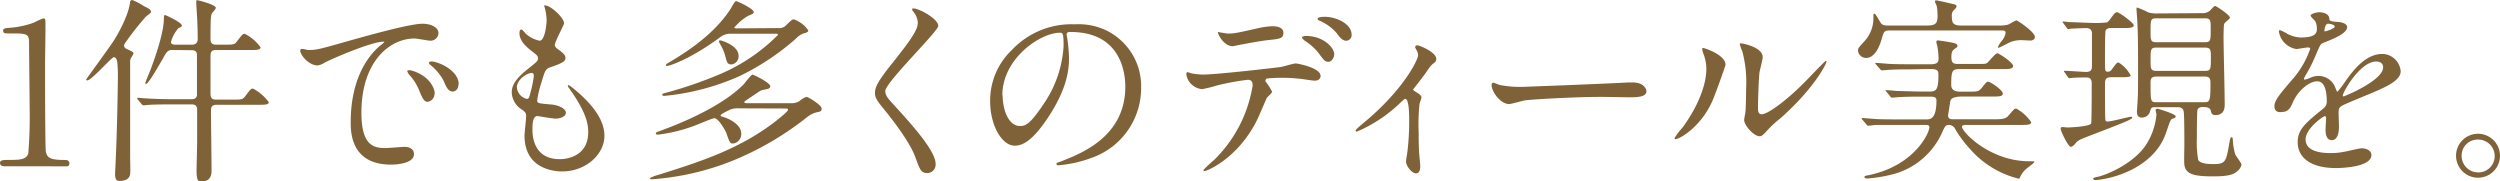
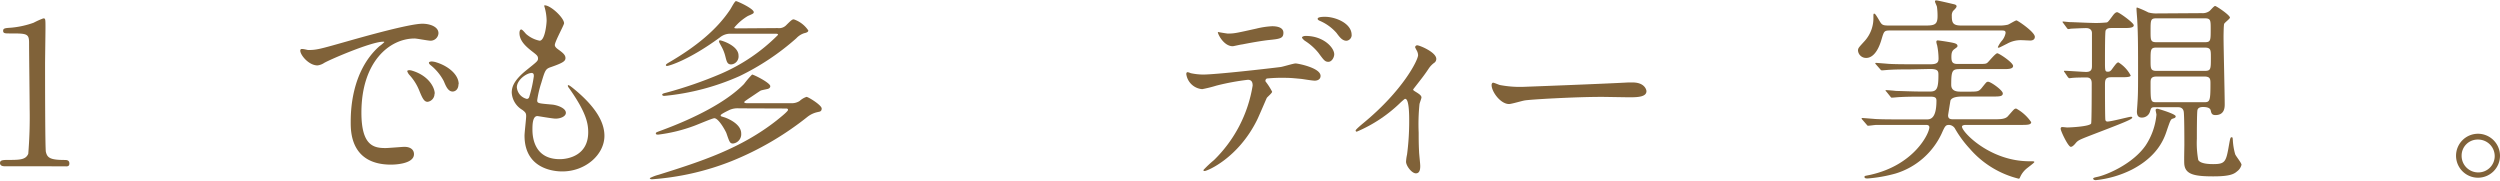
<svg xmlns="http://www.w3.org/2000/svg" viewBox="0 0 429.91 31.17">
  <defs>
    <style>.a{fill:#806239;}</style>
  </defs>
  <path class="a" d="M.78,28.59c-.75,0-.78-.44-.78-.54,0-.55.51-.55,1.73-.55,1.84,0,2.72-.1,3.13-1.05A77.23,77.23,0,0,0,5.1,18.7C5.1,17.07,5,9.14,5,7.34,5,5.75,4.56,5.75,1.7,5.75c-.82,0-1.16,0-1.16-.45s.34-.47,1.4-.54a15.62,15.62,0,0,0,3.84-.85,13.94,13.94,0,0,1,1.67-.75c.37,0,.37.1.37,1.63,0,.92-.07,5.31-.07,6.33,0,1.56,0,14.61.14,15,.24,1,.71,1.39,3.23,1.39.3,0,.81,0,.81.61s-.54.48-.85.48Z" />
-   <path class="a" d="M14.82,13.67c0-.07,4-5.51,4.69-6.6.85-1.29,2.58-4.45,2.85-6.63,0-.34.21-.44.38-.44a10.56,10.56,0,0,1,2,1.05c.68.34,1.23.58,1.23,1,0,.2-.75.68-.85.78a46.5,46.5,0,0,0-3.2,4c-.37.51-.58.78-.58,1,0,.37.28.54.62.67.61.28,1,.45,1,.68a3.4,3.4,0,0,1-.44.79,1.42,1.42,0,0,0-.14.78V27.13c0,.44.07,2.41,0,2.79-.1.95-1,1.19-1.8,1.19-.51,0-.79-.17-.79-1.23,0-.17.11-2.17.11-2.41.23-4.73.37-12.85.37-14.08a23.83,23.83,0,0,0-.1-2.65c0-.2-.17-.91-.58-.91s-3.94,4.11-4.62,4C14.85,13.8,14.82,13.73,14.82,13.67ZM29.64,8.6c-.41,0-.85,0-1.36,1-.65,1.12-2.72,4.83-3.16,4.83-.1,0-.14-.1-.14-.17s.78-1.94.92-2.31c.24-.65,2.24-5.85,2.28-8.67,0-.24,0-.71.2-.71,0,0,2.89,1.25,2.89,1.83,0,.14-.07.21-.58.44A5.84,5.84,0,0,0,29.4,7.24c0,.38.44.44.72.44H33c.85,0,1-.54,1-1,0-1.53-.07-2.55-.07-2.93S33.75.92,33.75.37c0-.23,0-.34.14-.34s3.23.75,3.23,1.33c0,.17-.68.88-.75,1.09-.1.41-.17.68-.17,4.14,0,.48,0,1.09.95,1.09h1.43c1.57,0,1.77,0,2.18-.58.91-1.18,1-1.29,1.32-1.29A7.48,7.48,0,0,1,44.8,8.13c0,.47-.68.47-1.8.47H37.15c-.74,0-.95.31-.95,1,0,.95,0,5.48,0,6.53s.65,1,1.06,1H40c1.56,0,1.73,0,2.17-.58.89-1.19,1-1.32,1.33-1.32a8,8,0,0,1,2.72,2.34c0,.45-.71.45-1.84.45h-7.1c-1,0-1,.54-1,1.18,0,1.43.1,8.44.1,10,0,.65,0,2-1.73,2-.51,0-.85,0-.85-1.87,0-.68.1-4.14.1-4.93,0-1.83,0-3.7,0-5.54,0-.91-.68-.91-1-.91h-3.2c-.81,0-3.13,0-4.32.1-.1,0-.57.06-.71.06s-.17-.06-.31-.2l-.64-.78c-.14-.17-.14-.17-.14-.24s.07-.07.1-.07c.24,0,1.26.1,1.5.1,1,.07,2.75.14,4.69.14h3c.34,0,.85,0,1-.64,0-.21,0-6.53,0-6.94,0-.2,0-.85-.88-.85Z" />
  <path class="a" d="M53,8.6c1.43,0,1.94-.14,6.59-1.46,3-.85,10.82-3.06,13.06-3.06,1.22,0,2.75.48,2.75,1.63A1.36,1.36,0,0,1,74.05,7c-.44,0-2.38-.38-2.75-.38-4.32,0-9.15,4-9.15,12.75,0,5.71,2.14,6.09,4.15,6.09.51,0,2.92-.21,3.23-.21,1,0,1.66.45,1.66,1.26,0,1.8-3.74,1.8-3.94,1.8-6.94,0-6.94-5.67-6.94-7.27s0-8.7,4.93-13.09a6.1,6.1,0,0,0,.85-.71c0-.07-.13-.07-.2-.07-2,0-9,3-10.13,3.64a2.67,2.67,0,0,1-1.16.44c-1.7,0-3.33-2.28-2.89-2.76C51.85,8.29,52.84,8.6,53,8.6Zm21.72,7.51a1.38,1.38,0,0,1-1.19,1.4c-.61,0-.91-.65-1.46-2a8.77,8.77,0,0,0-1.7-2.66,1.78,1.78,0,0,1-.34-.61c0-.17.38-.2.68-.13C73.64,12.92,74.76,15,74.76,16.11Zm4.12-1.63c0,.89-.55,1.26-1,1.26-.81,0-1.19-1-1.53-1.8a8.68,8.68,0,0,0-2.24-2.72c-.17-.14-.31-.27-.31-.44s.38-.21.48-.21a3.13,3.13,0,0,1,.85.17C77.14,11.39,78.88,12.85,78.88,14.48Z" />
  <path class="a" d="M97,4c0,.3-1.59,3.16-1.59,3.74,0,.24.17.47.61.78.81.58,1.22.95,1.22,1.46s-.37.82-2.51,1.56c-.92.31-1,.55-1.64,2.69a18.05,18.05,0,0,0-.71,3c0,.54.14.54,2.52.75.81.06,2.41.57,2.41,1.42,0,.62-.92,1-1.77,1-.51,0-3-.44-3.13-.44-.85,0-.85,1.59-.85,2.34,0,1.53.45,5.07,4.7,5.07,1.42,0,4.89-.61,4.89-4.63,0-1.46-.3-3.4-3.36-7.68a.51.51,0,0,1-.14-.34c0-.3.75.34.85.41,3.91,3.16,5.44,5.85,5.44,8.23,0,3.23-3.26,6.12-7.24,6.12-.65,0-6.5,0-6.5-6.16,0-.54.28-2.85.28-3.33s-.07-.65-.65-1.09A3.69,3.69,0,0,1,88,15.94c0-1,.38-2.14,2.52-3.87,1.77-1.43,2-1.57,2-2s-.17-.58-.92-1.16c-1-.78-2.27-1.8-2.27-3.23,0-.23.06-.61.3-.61s.75.72.89.82A5.07,5.07,0,0,0,92.79,7C93.74,7,94,4,94,3.54a8.9,8.9,0,0,0-.34-2.28A.67.67,0,0,1,93.6.92C94.62.82,97,3.06,97,4Zm-5.64,8.56c-.78,0-2.48,1.16-2.48,2.45a2.23,2.23,0,0,0,1.73,2,.44.44,0,0,0,.38-.27,22.59,22.59,0,0,0,.81-3.64C91.8,12.85,91.8,12.54,91.36,12.54Z" />
  <path class="a" d="M127.06,18.63a3.42,3.42,0,0,0-1.53.24c-.21.1-1.6.75-1.6.95s.07.17.58.34c.06,0,2.95.95,2.95,2.79a1.61,1.61,0,0,1-1.39,1.73c-.54,0-.61-.2-1.16-1.8-.13-.34-1.32-2.55-2.07-2.55-.34,0-2.92,1.12-3.5,1.32a27.1,27.1,0,0,1-6.15,1.5c-.17,0-.41,0-.41-.2s.13-.21,1.22-.62c5.37-2,10.85-4.72,13.94-7.88a16.58,16.58,0,0,1,1.39-1.63c.28,0,3.13,1.42,3.13,2,0,.31-.3.44-.47.48s-1,.2-1.16.27-1.67,1.12-2,1.32c-.75.52-.85.58-.85.69s.24.17.51.17h7.68a2.48,2.48,0,0,0,1.33-.38,3.33,3.33,0,0,1,1.19-.71c.3,0,2.61,1.42,2.61,2s-.44.54-.67.61a4.22,4.22,0,0,0-1.81.85,52.2,52.2,0,0,1-13,7.58,45.84,45.84,0,0,1-13.7,3.13c-.31,0-.38-.14-.38-.2a7.46,7.46,0,0,1,1.53-.58c7.25-2.28,14.08-4.46,20.3-9.35.41-.34,1.94-1.53,1.94-1.8s-.27-.24-.48-.24Zm6.69-13.8a1.72,1.72,0,0,0,1.36-.41c1-1,1.13-1.09,1.4-1.09A4.88,4.88,0,0,1,139,5.24c0,.23-.23.37-.71.47a3.21,3.21,0,0,0-1.36.88,42.61,42.61,0,0,1-9.76,6.5,41.31,41.31,0,0,1-12.92,3.4c-.37,0-.37-.17-.37-.24s.07-.17.68-.31a71.41,71.41,0,0,0,9.35-3.23A31.25,31.25,0,0,0,133.79,6c0-.2-.21-.2-.48-.2H125.7a2.8,2.8,0,0,0-1.91.64c-5.33,3.91-8.77,4.9-9.07,4.9-.07,0-.21,0-.21-.14s.21-.27.44-.41c4.73-2.75,8.3-5.67,10.61-9.14.17-.24.78-1.46,1-1.46s3.06,1.29,3.06,1.9c0,.2-.1.27-1,.65a9.09,9.09,0,0,0-2.35,2c0,.14.21.14.44.14ZM127,9.55a1.38,1.38,0,0,1-1.26,1.53c-.68,0-.78-.51-1-1.36a6.79,6.79,0,0,0-.72-1.8c-.33-.61-.37-.68-.37-.78a.24.24,0,0,1,.1-.21C124,6.9,127,7.82,127,9.55Z" />
-   <path class="a" d="M157.17,1.46c.82,0,4.18,1.74,4.18,3,0,.92-9.11,9.73-9.11,11.19,0,.58.27,1.08,1,1.87,3,3.29,7.65,8.29,7.65,10.64a1.45,1.45,0,0,1-1.46,1.6c-1.06,0-1.26-.65-2-2.66-1.06-3-4.76-7.51-5.65-8.6-1.05-1.29-1.32-1.8-1.32-2.51,0-.92.44-1.94,2.75-4.83,3.37-4.22,4.62-6,4.62-7.24a3.21,3.21,0,0,0-.85-2c-.1-.17-.17-.31-.1-.41S157.07,1.46,157.17,1.46Z" />
-   <path class="a" d="M183.42,6c0,.1.07.24.07.37a25.57,25.57,0,0,1,.34,3.68c0,2.27-.51,5.43-3.5,10-2.72,4.14-4.46,5-5.82,5-2.24,0-4.24-3.5-4.24-7.65A12,12,0,0,1,174,8.6a14.06,14.06,0,0,1,10.84-4.42,11.06,11.06,0,0,1,5.48,1.09,10.65,10.65,0,0,1,5.91,9.89,12.69,12.69,0,0,1-8.56,12,21,21,0,0,1-5.65,1.26c-.13,0-.34,0-.34-.24s.07-.14.92-.48c3.54-1.39,10.91-4.32,10.91-12.78,0-1.33-.13-9.42-9.41-9.42C183.46,5.47,183.42,5.75,183.42,6Zm-11,10.44c0,2.2.89,5.23,3,5.23,1,0,1.8-.41,4.15-3.94a19.49,19.49,0,0,0,3.33-9.89c0-2-.14-2.21-.58-2.21C179,5.58,172.37,10,172.37,16.39Z" />
  <path class="a" d="M218.76,15.77c0,.24-.81.89-.91,1.06s-1.4,3.26-1.7,3.84c-3.27,6.56-8.57,8.74-9,8.74-.14,0-.21-.07-.21-.17a19.59,19.59,0,0,1,1.81-1.7,23,23,0,0,0,6.66-12.82c0-.41-.07-1-.82-1a41.84,41.84,0,0,0-5.4,1,22.47,22.47,0,0,1-2.45.61A3,3,0,0,1,204,12.75c0-.21.07-.34.24-.34a2.54,2.54,0,0,1,.51.17,10.51,10.51,0,0,0,2.14.24c2.18,0,11-1,13.36-1.3.41-.06,2.18-.61,2.55-.61s4.29.75,4.29,2.14c0,.62-.55.82-1,.82s-2-.27-2.38-.31c-.71-.06-1.66-.17-2.41-.17a27.24,27.24,0,0,0-3.44.11.41.41,0,0,0-.23.51A10.91,10.91,0,0,1,218.76,15.77Zm-7.54-10c1.05,0,1.43-.1,4.82-.85a14.38,14.38,0,0,1,2.72-.41c.72,0,1.94.14,1.94,1.12s-.58,1.06-2.58,1.26c-1.74.2-4,.65-4.52.75-.17,0-1.5.31-1.6.31-1.67,0-2.72-2.38-2.55-2.45C209.45,5.51,211,5.78,211.22,5.78Zm18.22,3.57c0,.51-.41,1.29-1,1.29s-.78-.27-1.73-1.56A9.73,9.73,0,0,0,224.37,7c-.13-.1-.47-.41-.47-.55s.3-.27.58-.27C227.54,6.15,229.44,8.16,229.44,9.35Zm3-3.33a1,1,0,0,1-.88,1c-.72,0-1.16-.58-1.74-1.36A8,8,0,0,0,227,3.6c-.34-.13-.41-.27-.41-.37,0-.34,1-.34,1.26-.34C229.64,2.89,232.43,4,232.43,6Z" />
  <path class="a" d="M243.15,15.6c.57.38,1.29.72,1.29,1.16,0,.17-.31.95-.34,1.16a33.87,33.87,0,0,0-.14,4.89c0,.88,0,2,.07,3.26,0,.34.2,2.08.2,2.45s0,1.29-.74,1.29-1.7-1.32-1.7-2a7.2,7.2,0,0,1,.17-1.23,43.81,43.81,0,0,0,.37-5.84c0-.85,0-3.74-.68-3.74-.1,0-.17.07-.71.54a24.52,24.52,0,0,1-7.62,5.1.19.19,0,0,1-.2-.2c0-.17,1-1,1.36-1.3,6.76-5.57,9.38-10.81,9.38-11.66a1.76,1.76,0,0,0-.24-.81,5.43,5.43,0,0,1-.27-.54.36.36,0,0,1,.37-.34c.38,0,3.27,1.18,3.27,2.34a.82.82,0,0,1-.27.61,3.94,3.94,0,0,0-1.06,1.09c-.75,1.12-.95,1.36-2.65,3.54A.33.33,0,0,0,243.15,15.6Z" />
  <path class="a" d="M280,14.18c.21,0,.58,0,.75,0,2.07,0,2.38,1.26,2.38,1.5,0,.95-1.39,1.05-2.82,1.05-.78,0-4.18-.07-4.86-.07-4.69,0-12.48.45-13.3.62-.4.06-2.24.61-2.65.61-1.46,0-3-2.11-3-3.27,0-.2.1-.4.27-.4s1,.37,1.16.4a18.32,18.32,0,0,0,4.14.31C263.13,14.89,275,14.45,280,14.18Z" />
-   <path class="a" d="M294.42,17.47c-2,4.42-5.61,6.46-6.29,6.46a.16.16,0,0,1-.17-.17,9.77,9.77,0,0,1,1.36-1.8c3.74-5.13,4.11-8.84,4.11-10a7.34,7.34,0,0,0-.58-2.92,3,3,0,0,1-.13-.62c0-.1,0-.17.17-.17s3.84,1.16,3.84,2.89C296.73,11.29,295,16.18,294.42,17.47Zm5.51,3.16c0-.17.17-1.05.2-1.22.1-.65.14-3.33.14-4.18a20.68,20.68,0,0,0-.65-6.39,8.53,8.53,0,0,1-.44-1.22.18.18,0,0,1,.2-.17c.17,0,3.74.61,3.74,2.38,0,.4-.47,2.17-.54,2.54-.14.92-.27,5-.27,6.16,0,.44,0,1.12.64,1.12,1,0,4.15-2.24,7.41-5.54.58-.58,3.47-3.64,3.61-3.64a.15.15,0,0,1,.13.14c0,.27-2,4.48-7.92,9.72a18.42,18.42,0,0,0-2.34,2.17c-.58.65-.89.89-1.13.92C301.73,23.59,299.93,21.59,299.93,20.63Z" />
  <path class="a" d="M325.16,5.24c-1.16,0-1.16.06-1.6,1.52-.92,3.2-2.35,3.2-2.65,3.2a1.38,1.38,0,0,1-1.4-1.26c0-.44.14-.54,1.19-1.7a5.86,5.86,0,0,0,1.46-4c0-.58,0-.65.14-.65s.27.14,1,1.4c.31.47.44.64,1.43.64h6.52c1.53,0,1.94-.27,1.94-1.63a11.26,11.26,0,0,0-.1-1.56c0-.14-.34-.79-.34-.92s0-.21.24-.21,2.55.55,2.85.62.62.13.62.4-.55.72-.62.82a1.39,1.39,0,0,0-.2.85c0,1.16.2,1.63,1.63,1.63h6.36a6.27,6.27,0,0,0,1.63-.14c.24-.06,1.29-.74,1.5-.74s3.16,2,3.16,2.82c0,.47-.38.64-.78.64-.24,0-1.23-.06-1.43-.06a4.81,4.81,0,0,0-2.62.64c-.17.07-1.26.65-1.36.65s-.17,0-.17-.1a4.54,4.54,0,0,1,.61-1,2.9,2.9,0,0,0,.72-1.42c0-.44-.24-.44-.92-.44Zm3.43,6.69c-.78,0-2.45,0-3.57.07-.24,0-1.19.1-1.39.1a.32.32,0,0,1-.28-.17l-.81-.92a.21.21,0,0,1-.07-.13s.07-.07.14-.07,1.83.14,2.17.17c1.09.07,3.06.07,4,.07H332c1.22,0,1.36-.41,1.36-1a12.07,12.07,0,0,0-.24-2.25,3.17,3.17,0,0,1-.14-.57c0-.18.07-.28.24-.28s1.63.21,2.48.38c.45.1.92.2.92.58,0,.17-.17.27-.54.54s-.51.58-.51,1.33c0,.91.2,1.22,1.09,1.22h3.29c1.4,0,1.57,0,1.84-.24s1.36-1.6,1.67-1.6,2.72,1.6,2.72,2.18-1,.54-1.84.54h-7c-1.56,0-1.8,0-1.8,2.72,0,1.09,1,1.16,1.6,1.16h1.29c1.63,0,1.8,0,2.31-.58.14-.17.78-1,.89-1.05a.44.44,0,0,1,.27-.07c.44,0,2.51,1.46,2.51,2s-.61.54-1.83.54h-5.1c-.72,0-1.87.07-2.08.72,0,0-.4,2.44-.4,2.51,0,.54.3.68.81.68h7.07c1.06,0,2,0,2.45-.58,1-1.12,1.05-1.26,1.39-1.26A7.46,7.46,0,0,1,349.29,21c0,.48-.68.48-1.8.48H338s-.61,0-.61.3c0,.92,4.79,5.95,11.59,5.95.72,0,.85,0,.85.14s-1.29,1.05-1.49,1.26a4,4,0,0,0-.92,1.26c-.1.23-.14.34-.27.34a16.27,16.27,0,0,1-8.43-5.17,19,19,0,0,1-2.49-3.37,1.27,1.27,0,0,0-1.05-.71c-.61,0-.71.2-1.29,1.49a12.86,12.86,0,0,1-7.92,6.87,24.87,24.87,0,0,1-4.8.85c-.2,0-.54,0-.54-.24s0-.17.92-.37c7.65-1.67,10.23-7.17,10.23-8.19,0-.38-.37-.41-.54-.41h-5c-.78,0-2.44,0-3.57,0-.23,0-1.19.14-1.39.14s-.2-.1-.27-.17l-.82-.95-.07-.11c0-.06.07-.1.14-.1s1.84.14,2.18.17c1.08.07,3.06.07,4,.07h5c1,0,1.56-.92,1.56-3.23,0-.51-.24-.68-1.05-.68h-1.6c-1,0-2.31,0-3.57.07-.24,0-1.19.1-1.39.1s-.17,0-.28-.14l-.71-.88s-.17-.17-.17-.2.07-.07.14-.07c.27,0,1.46.1,1.69.14.72,0,2.76.1,4.46.1h1.39c1.12,0,1.43-.48,1.43-2.79,0-.68,0-1.09-1.43-1.09Z" />
  <path class="a" d="M355.07,12.48c-.14-.17-.14-.17-.14-.24s0-.07.1-.07c.58,0,3.2.2,3.71.2,1,0,1-.61,1-1.12,0-.95,0-4.86,0-5.54s-.51-.88-1-.88-2,.07-2.62.1a2.24,2.24,0,0,1-.44.07c-.1,0-.17-.07-.27-.21L354.83,4c-.1-.1-.14-.17-.14-.24s0-.06.11-.06.95.1,1.12.1c.44,0,3.06.13,3.6.13a17.9,17.9,0,0,0,2.65-.06c.28,0,.38-.14,1.06-1.06.27-.37.54-.71.85-.71s2.85,1.83,2.85,2.24-.61.48-1.63.48h-2.21c-.3,0-.81,0-1,.44-.11.24-.11,4.08-.11,5.23,0,1.67,0,1.84.51,1.84.17,0,.41,0,.75-.51.65-.88.82-1.09,1.06-1.09a5.84,5.84,0,0,1,2.1,2.25c0,.3-.95.3-1.59.3h-1.74c-1.09,0-1.09.51-1.09,1.43,0,.61,0,5.64.07,5.91a.34.34,0,0,0,.38.28c.64,0,3.7-.82,4-.82.1,0,.24,0,.24.14,0,.3-1.29.81-7.24,3.09-1.91.75-2.11.82-2.59,1.43-.27.3-.51.51-.74.51-.45,0-1.74-2.72-1.74-3.1,0-.17.07-.3.27-.3s.72.07.85.07c.62,0,3.88-.17,4.12-.68.1-.24.1-6.16.1-6.8,0-.41,0-1.12-.88-1.12-.14,0-1.57,0-2.28.06-.14,0-.58.07-.68.07s-.14-.07-.27-.2ZM374.14,20c0,.24-.2.31-.44.38-.41.13-.44.17-1.12,2.17-.45,1.36-1.57,4.35-6,6.63a18,18,0,0,1-6.19,1.8c-.27,0-.44-.13-.44-.27s.31-.2.75-.3c1.6-.34,6.05-2.21,8.26-5.38a11.48,11.48,0,0,0,1.87-5.3c0-.13-.14-.68-.14-.78,0-.31.34-.27.51-.21C371.63,18.87,374.14,19.62,374.14,20Zm4.49-17.74a2,2,0,0,0,1.29-.34c.17-.1.78-.89,1-.89s2.55,1.57,2.55,2c0,.21-.92.85-1,1.09s-.1,1.94-.1,2.28c0,1.63.2,9.72.2,11.52,0,.51,0,1.87-1.6,1.87-.64,0-.71-.37-.81-.81s-.65-.58-1.33-.58c-.34,0-.85.07-.95.54s-.1,4.12-.1,4.93a16.27,16.27,0,0,0,.24,3.64c.37.65,1.8.71,2.58.71,2.14,0,2.21-.44,2.75-3.53.17-.92.21-1.09.41-1.09s.17.14.21.54a10.6,10.6,0,0,0,.4,2.38c.11.31,1.09,1.5,1.09,1.81a2,2,0,0,1-.78,1.15c-.54.48-1.33.85-4.05.85-3.16,0-4.79-.3-5-2-.07-.47,0-2.89,0-3.43,0-1,0-5.1-.11-5.71s-.57-.75-.91-.75h-4.18c-.51,0-.55.24-.72.78a1.43,1.43,0,0,1-1.39,1c-.44,0-.85-.17-.85-1.05,0-.07.1-1.39.1-1.5.07-1.08.1-1.76.1-4.86,0-4.18,0-6.83-.13-9.11,0-.3-.14-1.8-.14-2.17,0-.11,0-.24.1-.24a16.34,16.34,0,0,1,1.94.85,5.11,5.11,0,0,0,1.56.17Zm.47,5c1.06,0,1.06-.24,1.06-2.24,0-1.57,0-1.87-1.06-1.87h-8.22c-1.06,0-1.06.23-1.06,2.21,0,1.59,0,1.9,1.06,1.9Zm-8.22.92c-1.06,0-1.06.3-1.06,2.21,0,1.42,0,1.8,1.06,1.8h8.22c1.09,0,1.09-.27,1.09-2.31,0-1.3,0-1.7-1.09-1.7ZM379,17.58c1,0,1.12-.14,1.12-3.13,0-.82,0-1.29-1.06-1.29h-8.19c-1.05,0-1.05.51-1.05,1.15,0,3.2,0,3.27,1.09,3.27Z" />
-   <path class="a" d="M391.12,18.25c0-1,.95-2.1,3.26-4.79a15.72,15.72,0,0,0,2.89-5.06c0-.21-.24-.24-.38-.24-.34,0-1.73.27-2,.27a3.61,3.61,0,0,1-3-3c0-.1,0-.24.2-.24a7.43,7.43,0,0,1,1.29.65,5.5,5.5,0,0,0,2.25.61c2.79,0,2.79-.92,2.79-1.6a2.74,2.74,0,0,0-.28-1.19c-.1-.17-.81-.78-.81-1s.88-.55,1.49-.55c.82,0,1.67.31,1.74,1.06,0,.44.17.51,1.53.61.24,0,1.53.17,1.53.88,0,1.12-2.48,2.07-4.05,2.69-.51.2-.54.27-1.29,2a26.11,26.11,0,0,1-1.84,3.67c-.17.31-.23.41-.23.55a.12.12,0,0,0,.13.13,6.51,6.51,0,0,0,1.06-.37,3.14,3.14,0,0,1,1.32-.27,3.07,3.07,0,0,1,2.89,2.07c.24.58.27.65.34.65a16.44,16.44,0,0,0,1.4-1.84c1.12-1.56,3.33-4.66,6.29-4.66a3.21,3.21,0,0,1,3.19,3c0,1.6-2.69,2.72-4.79,3.64-.85.37-4.69,1.9-5.31,2.27s-.57.72-.57,1.43c0,.31.06,1.74.06,2,0,.55,0,2.48-1.25,2.48-.92,0-1.06-1.12-1.06-1.73,0-.34.1-2,.1-2s0-.4-.23-.4-3.3,2.1-3.3,4c0,2.35,3.4,2.35,4.38,2.35a10.27,10.27,0,0,0,2.18-.21c.48-.06,2.65-.61,3.09-.61.72,0,1.67.34,1.67,1.16,0,2.11-5.27,2.24-6.09,2.24-4.31,0-6.59-1.77-6.59-4.45,0-2.18,1.29-3.27,4.49-5.85a1.45,1.45,0,0,0,.51-1.19c0-1.53-.28-3.43-1.64-3.43s-3.29,1.56-4.18,3.6c-.37.85-.75,1.67-1.83,1.67C391.76,19.38,391.12,19.17,391.12,18.25Zm8.66-12.84c.07,0,1.7-.45,1.7-.82s-.85-.51-1.15-.51c-.48,0-.61,1-.61,1.09S399.72,5.41,399.78,5.41Zm3.1,11c0,.07,0,.17.13.17s6.8-2.72,6.8-5c0-.85-.74-1-1.19-1C405.8,10.61,402.88,15.88,402.88,16.42Z" />
  <path class="a" d="M429.91,26.79A3.78,3.78,0,1,1,426.14,23,3.79,3.79,0,0,1,429.91,26.79Zm-6.6,0a2.85,2.85,0,0,0,2.86,2.86A2.81,2.81,0,0,0,429,26.82,2.85,2.85,0,0,0,426.1,24,2.75,2.75,0,0,0,423.31,26.75Z" />
</svg>